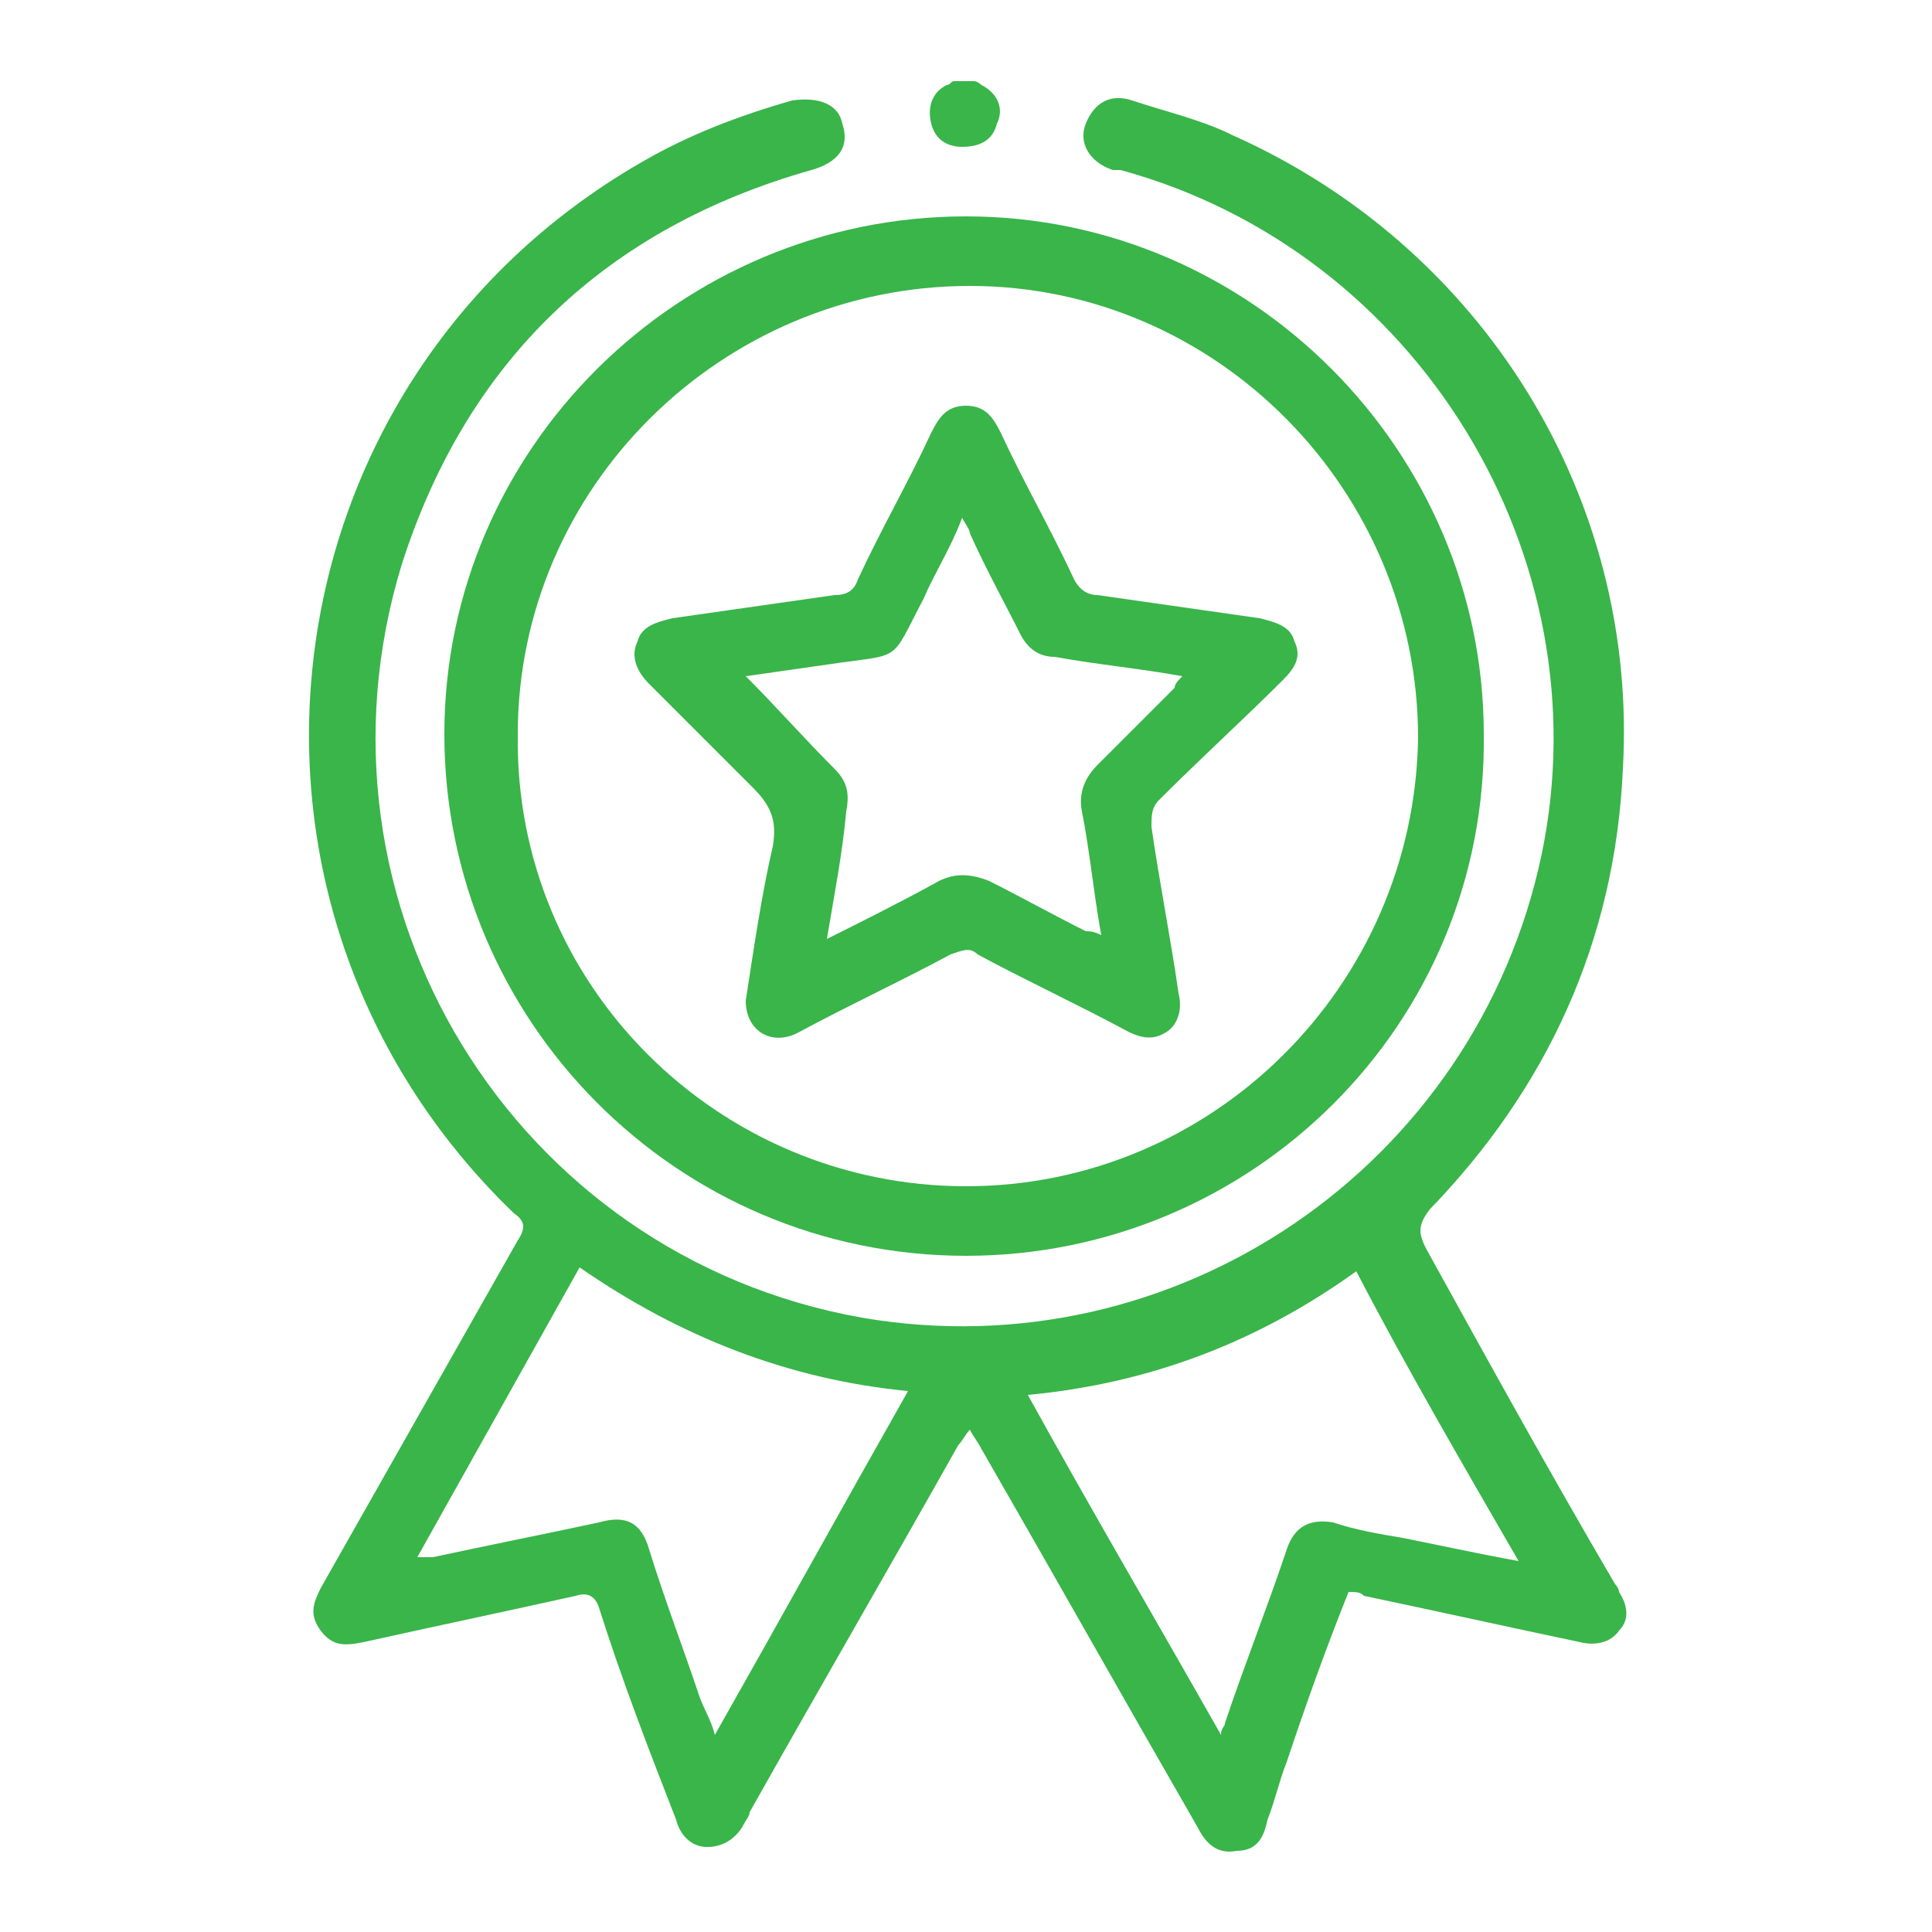
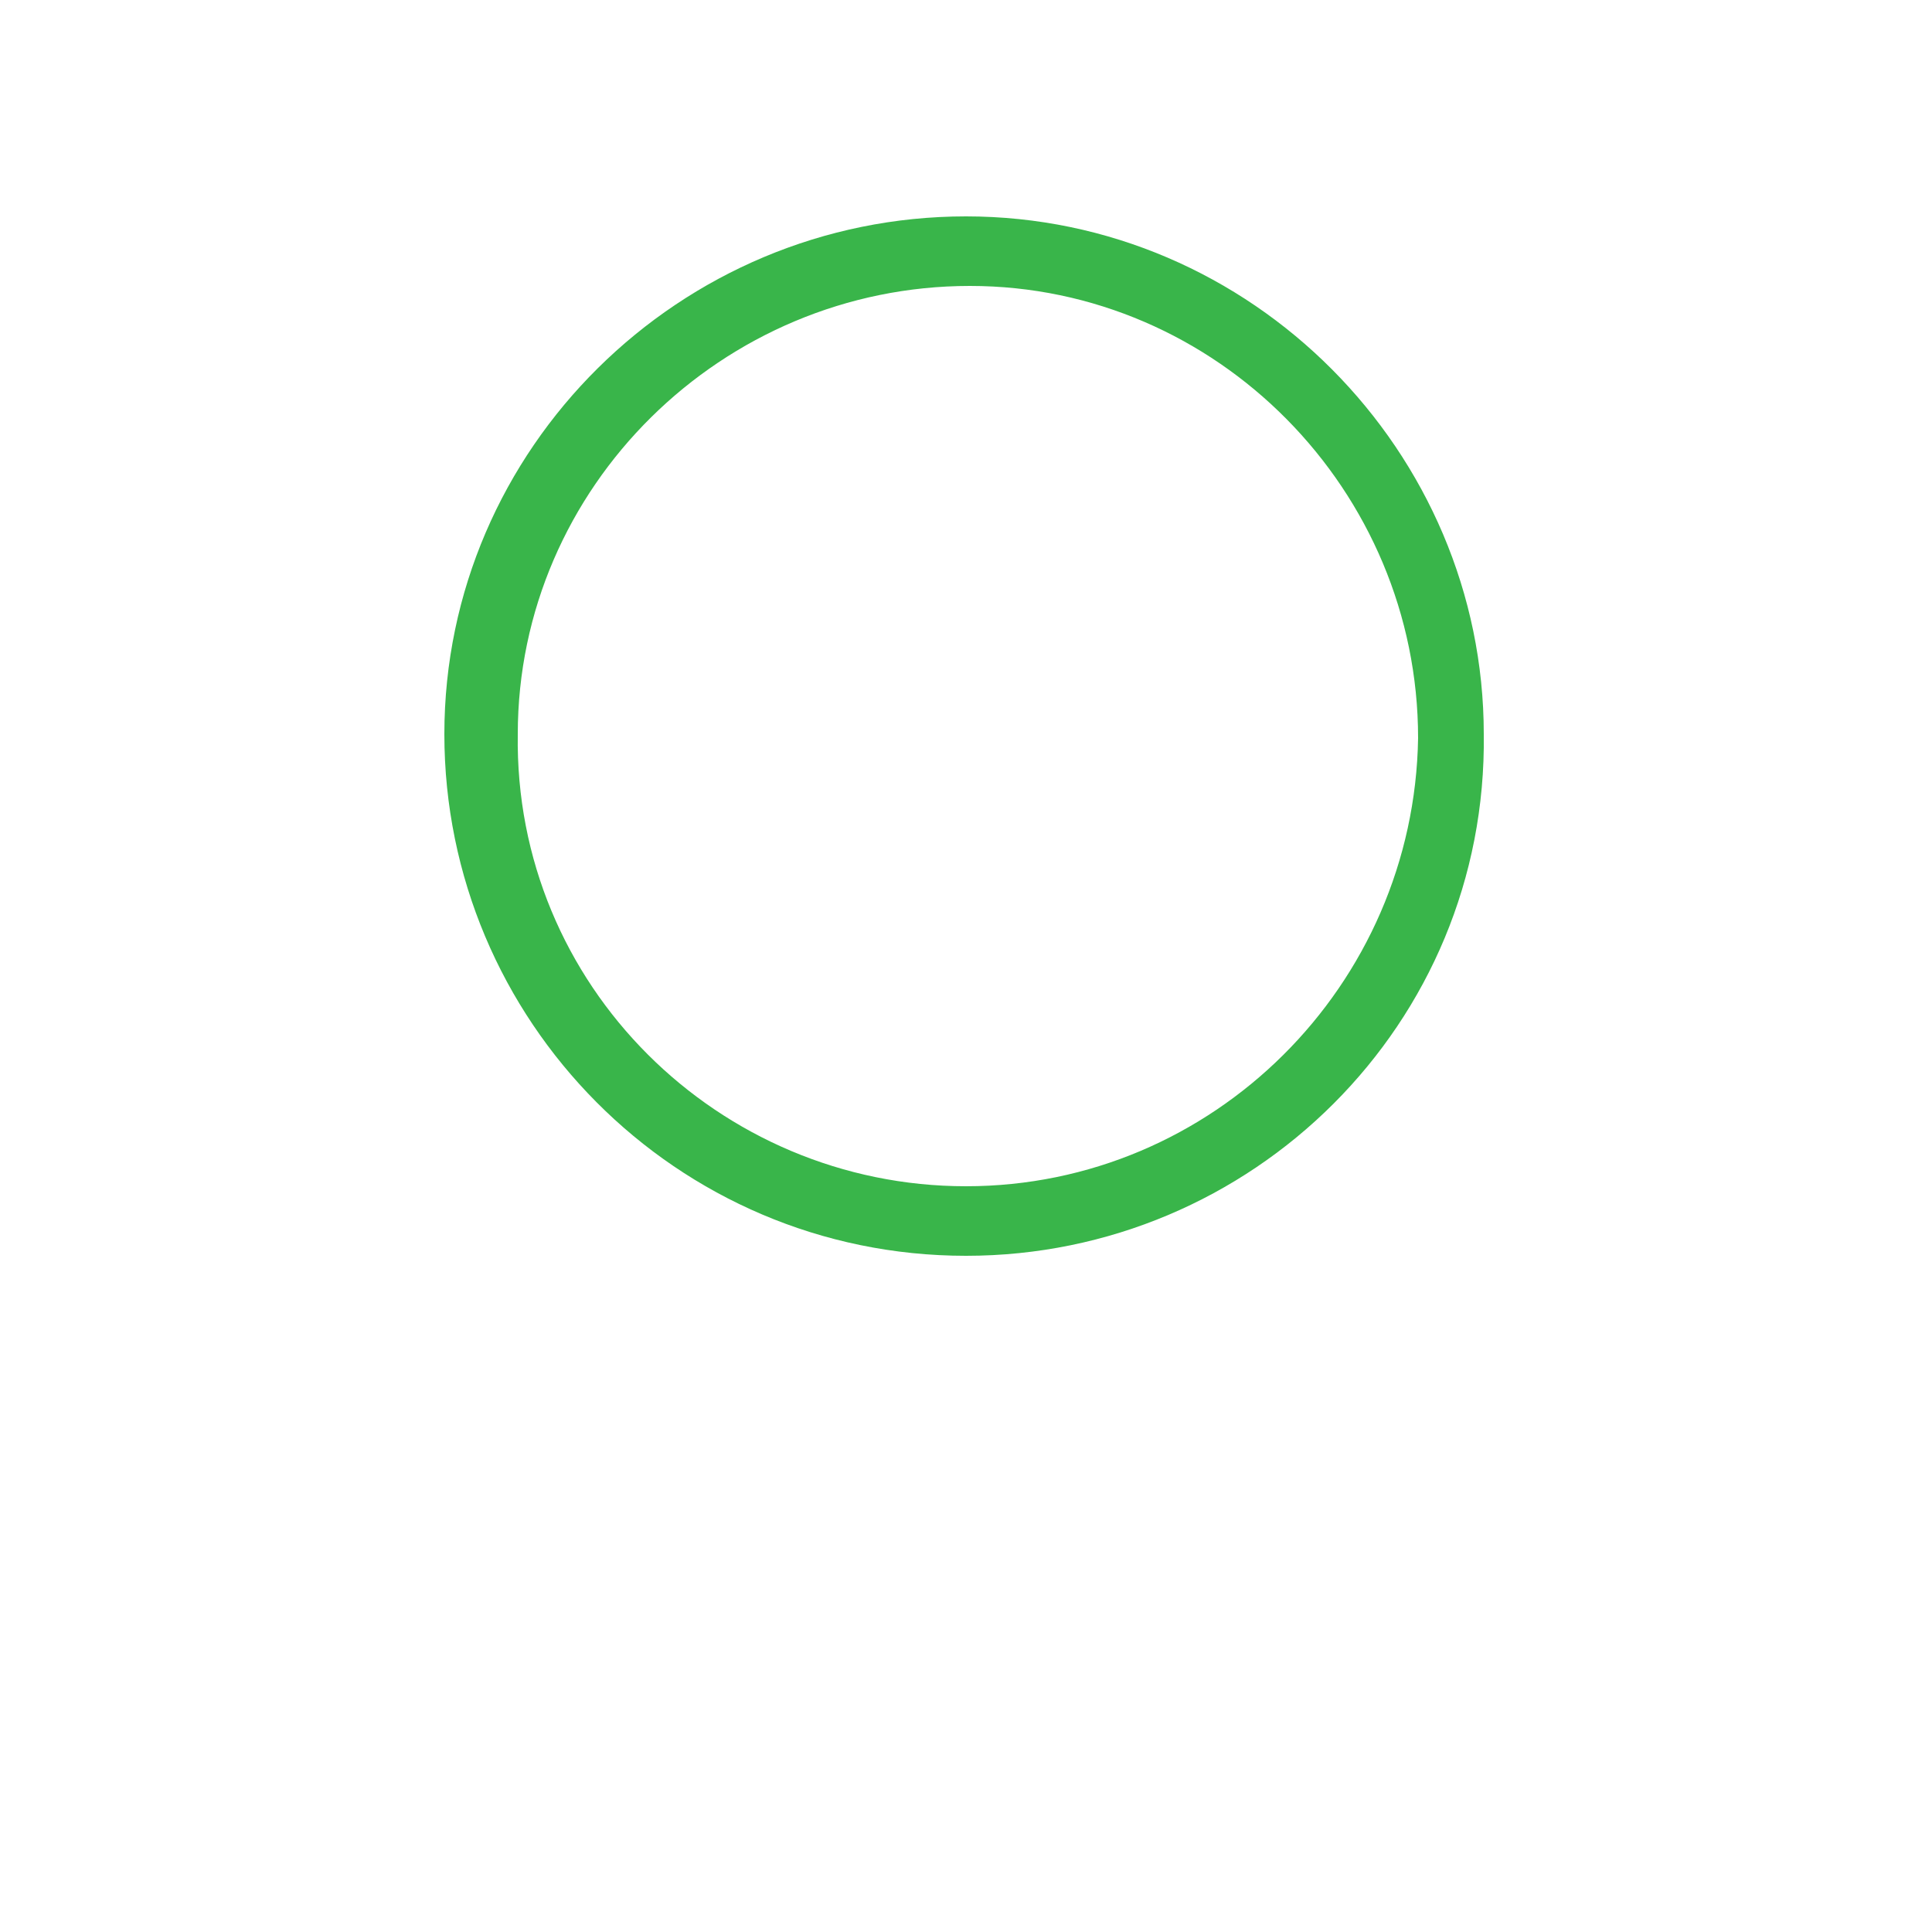
<svg xmlns="http://www.w3.org/2000/svg" version="1.1" id="Calque_1" x="0px" y="0px" viewBox="0 0 50 50" style="enable-background:new 0 0 50 50;" xml:space="preserve">
  <style type="text/css">
	.st0{fill:#39B54A;}
</style>
  <g>
-     <path class="st0" d="M25.8,3.2c-0.1,0.4-0.4,0.6-0.9,0.6c-0.4,0-0.7-0.2-0.8-0.6c-0.1-0.4,0-0.8,0.4-1c0.1,0,0.1-0.1,0.2-0.1h0.5   c0.1,0,0.2,0.1,0.2,0.1C25.8,2.4,26,2.8,25.8,3.2z" />
-     <path class="st0" d="M42,19.9c0.4-7-3.6-13.5-10.1-16.4c-0.8-0.4-1.7-0.6-2.6-0.9c-0.6-0.2-1,0.1-1.2,0.6c-0.2,0.5,0.1,1,0.7,1.2   c0.1,0,0.1,0,0.2,0c7.7,2.1,12.5,10,10.9,17.7c-1.7,8.1-9.5,13.4-17.6,12c-9-1.6-14.6-10.7-11.9-19.5C12.1,9.3,15.7,5.9,21,4.4   c0.7-0.2,1-0.6,0.8-1.2c-0.1-0.5-0.6-0.7-1.3-0.6c-1.4,0.4-2.7,0.9-3.9,1.6C6.7,9.9,5,23.4,13.3,31.4c0.3,0.2,0.3,0.4,0.1,0.7   c-1.7,3-3.4,6-5.1,9c-0.2,0.4-0.3,0.7,0,1.1c0.3,0.4,0.6,0.4,1.1,0.3c1.8-0.4,3.7-0.8,5.5-1.2c0.3-0.1,0.5,0,0.6,0.3   c0.6,1.9,1.3,3.7,2,5.5c0.1,0.4,0.4,0.7,0.8,0.7c0.4,0,0.7-0.2,0.9-0.5c0.1-0.2,0.2-0.3,0.2-0.4c1.8-3.2,3.6-6.3,5.4-9.5   c0.1-0.1,0.2-0.3,0.3-0.4c0.1,0.2,0.2,0.3,0.3,0.5c1.9,3.3,3.7,6.5,5.6,9.8c0.2,0.4,0.5,0.7,1,0.6c0.5,0,0.7-0.3,0.8-0.8   c0.2-0.5,0.3-1,0.5-1.5c0.5-1.5,1-2.9,1.6-4.4c0.2,0,0.3,0,0.4,0.1c1.9,0.4,3.7,0.8,5.6,1.2c0.4,0.1,0.8,0,1-0.3   c0.3-0.3,0.2-0.7,0-1c0-0.1-0.1-0.2-0.1-0.2c-1.7-2.9-3.3-5.8-4.9-8.7c-0.2-0.4-0.2-0.6,0.1-1C40,28.2,41.8,24.4,42,19.9z    M18.5,44.9c-0.1-0.4-0.3-0.7-0.4-1c-0.4-1.2-0.9-2.5-1.3-3.8c-0.2-0.7-0.6-0.9-1.3-0.7c-1.4,0.3-2.9,0.6-4.3,0.9   c-0.1,0-0.2,0-0.4,0c1.4-2.5,2.8-5,4.2-7.5c2.6,1.8,5.4,2.9,8.5,3.2C21.8,39,20.2,41.9,18.5,44.9z M39.3,40.4c-1.1-0.2-2-0.4-3-0.6   c-0.6-0.1-1.2-0.2-1.8-0.4c-0.6-0.1-1,0.1-1.2,0.7c-0.5,1.5-1.1,3-1.6,4.5c0,0.1-0.1,0.1-0.1,0.3c-1.7-3-3.4-5.9-5-8.8   c3.2-0.3,6-1.4,8.5-3.2C36.4,35.4,37.8,37.8,39.3,40.4z" />
    <path class="st0" d="M25,5.6c-7.4,0-13.5,6-13.5,13.4c0,7.4,6,13.5,13.5,13.5c7.4,0,13.5-6,13.4-13.5C38.4,11.7,32.4,5.6,25,5.6z    M25,30.7c-6.4,0-11.7-5.2-11.6-11.7c0-6.4,5.3-11.6,11.7-11.6s11.6,5.3,11.6,11.7C36.6,25.5,31.4,30.7,25,30.7z" />
-     <path class="st0" d="M33.2,17.6c0.3-0.3,0.5-0.6,0.3-1c-0.1-0.4-0.5-0.5-0.9-0.6c-1.4-0.2-2.8-0.4-4.2-0.6c-0.3,0-0.5-0.2-0.6-0.4   c-0.6-1.3-1.3-2.5-1.9-3.8c-0.2-0.4-0.4-0.7-0.9-0.7c-0.5,0-0.7,0.3-0.9,0.7c-0.6,1.3-1.3,2.5-1.9,3.8c-0.1,0.3-0.3,0.4-0.6,0.4   c-1.4,0.2-2.8,0.4-4.2,0.6c-0.4,0.1-0.8,0.2-0.9,0.6c-0.2,0.4,0,0.8,0.3,1.1c0.9,0.9,1.8,1.8,2.7,2.7c0.5,0.5,0.6,0.9,0.5,1.5   c-0.3,1.3-0.5,2.7-0.7,4c0,0.8,0.7,1.2,1.4,0.8c1.3-0.7,2.6-1.3,3.9-2c0.3-0.1,0.5-0.2,0.7,0c1.3,0.7,2.6,1.3,3.9,2   c0.4,0.2,0.7,0.2,1,0s0.4-0.6,0.3-1c-0.2-1.4-0.5-2.9-0.7-4.3c0-0.3,0-0.5,0.2-0.7C31.1,19.6,32.2,18.6,33.2,17.6z M28.4,19.8   c-0.3,0.3-0.5,0.7-0.4,1.2c0.2,1,0.3,2.1,0.5,3.2c-0.2-0.1-0.3-0.1-0.4-0.1c-0.8-0.4-1.7-0.9-2.5-1.3c-0.5-0.2-0.9-0.2-1.3,0   c-0.9,0.5-1.9,1-2.9,1.5c0.2-1.2,0.4-2.2,0.5-3.3c0.1-0.5,0-0.8-0.3-1.1c-0.8-0.8-1.5-1.6-2.3-2.4c0.7-0.1,1.4-0.2,2.1-0.3   c2-0.3,1.6,0,2.5-1.7c0.3-0.7,0.7-1.3,1-2.1c0.1,0.2,0.2,0.3,0.2,0.4c0.4,0.9,0.9,1.8,1.3,2.6c0.2,0.4,0.5,0.6,0.9,0.6   c1.1,0.2,2.2,0.3,3.3,0.5c-0.1,0.1-0.2,0.2-0.2,0.3C29.8,18.4,29.1,19.1,28.4,19.8z" />
  </g>
</svg>